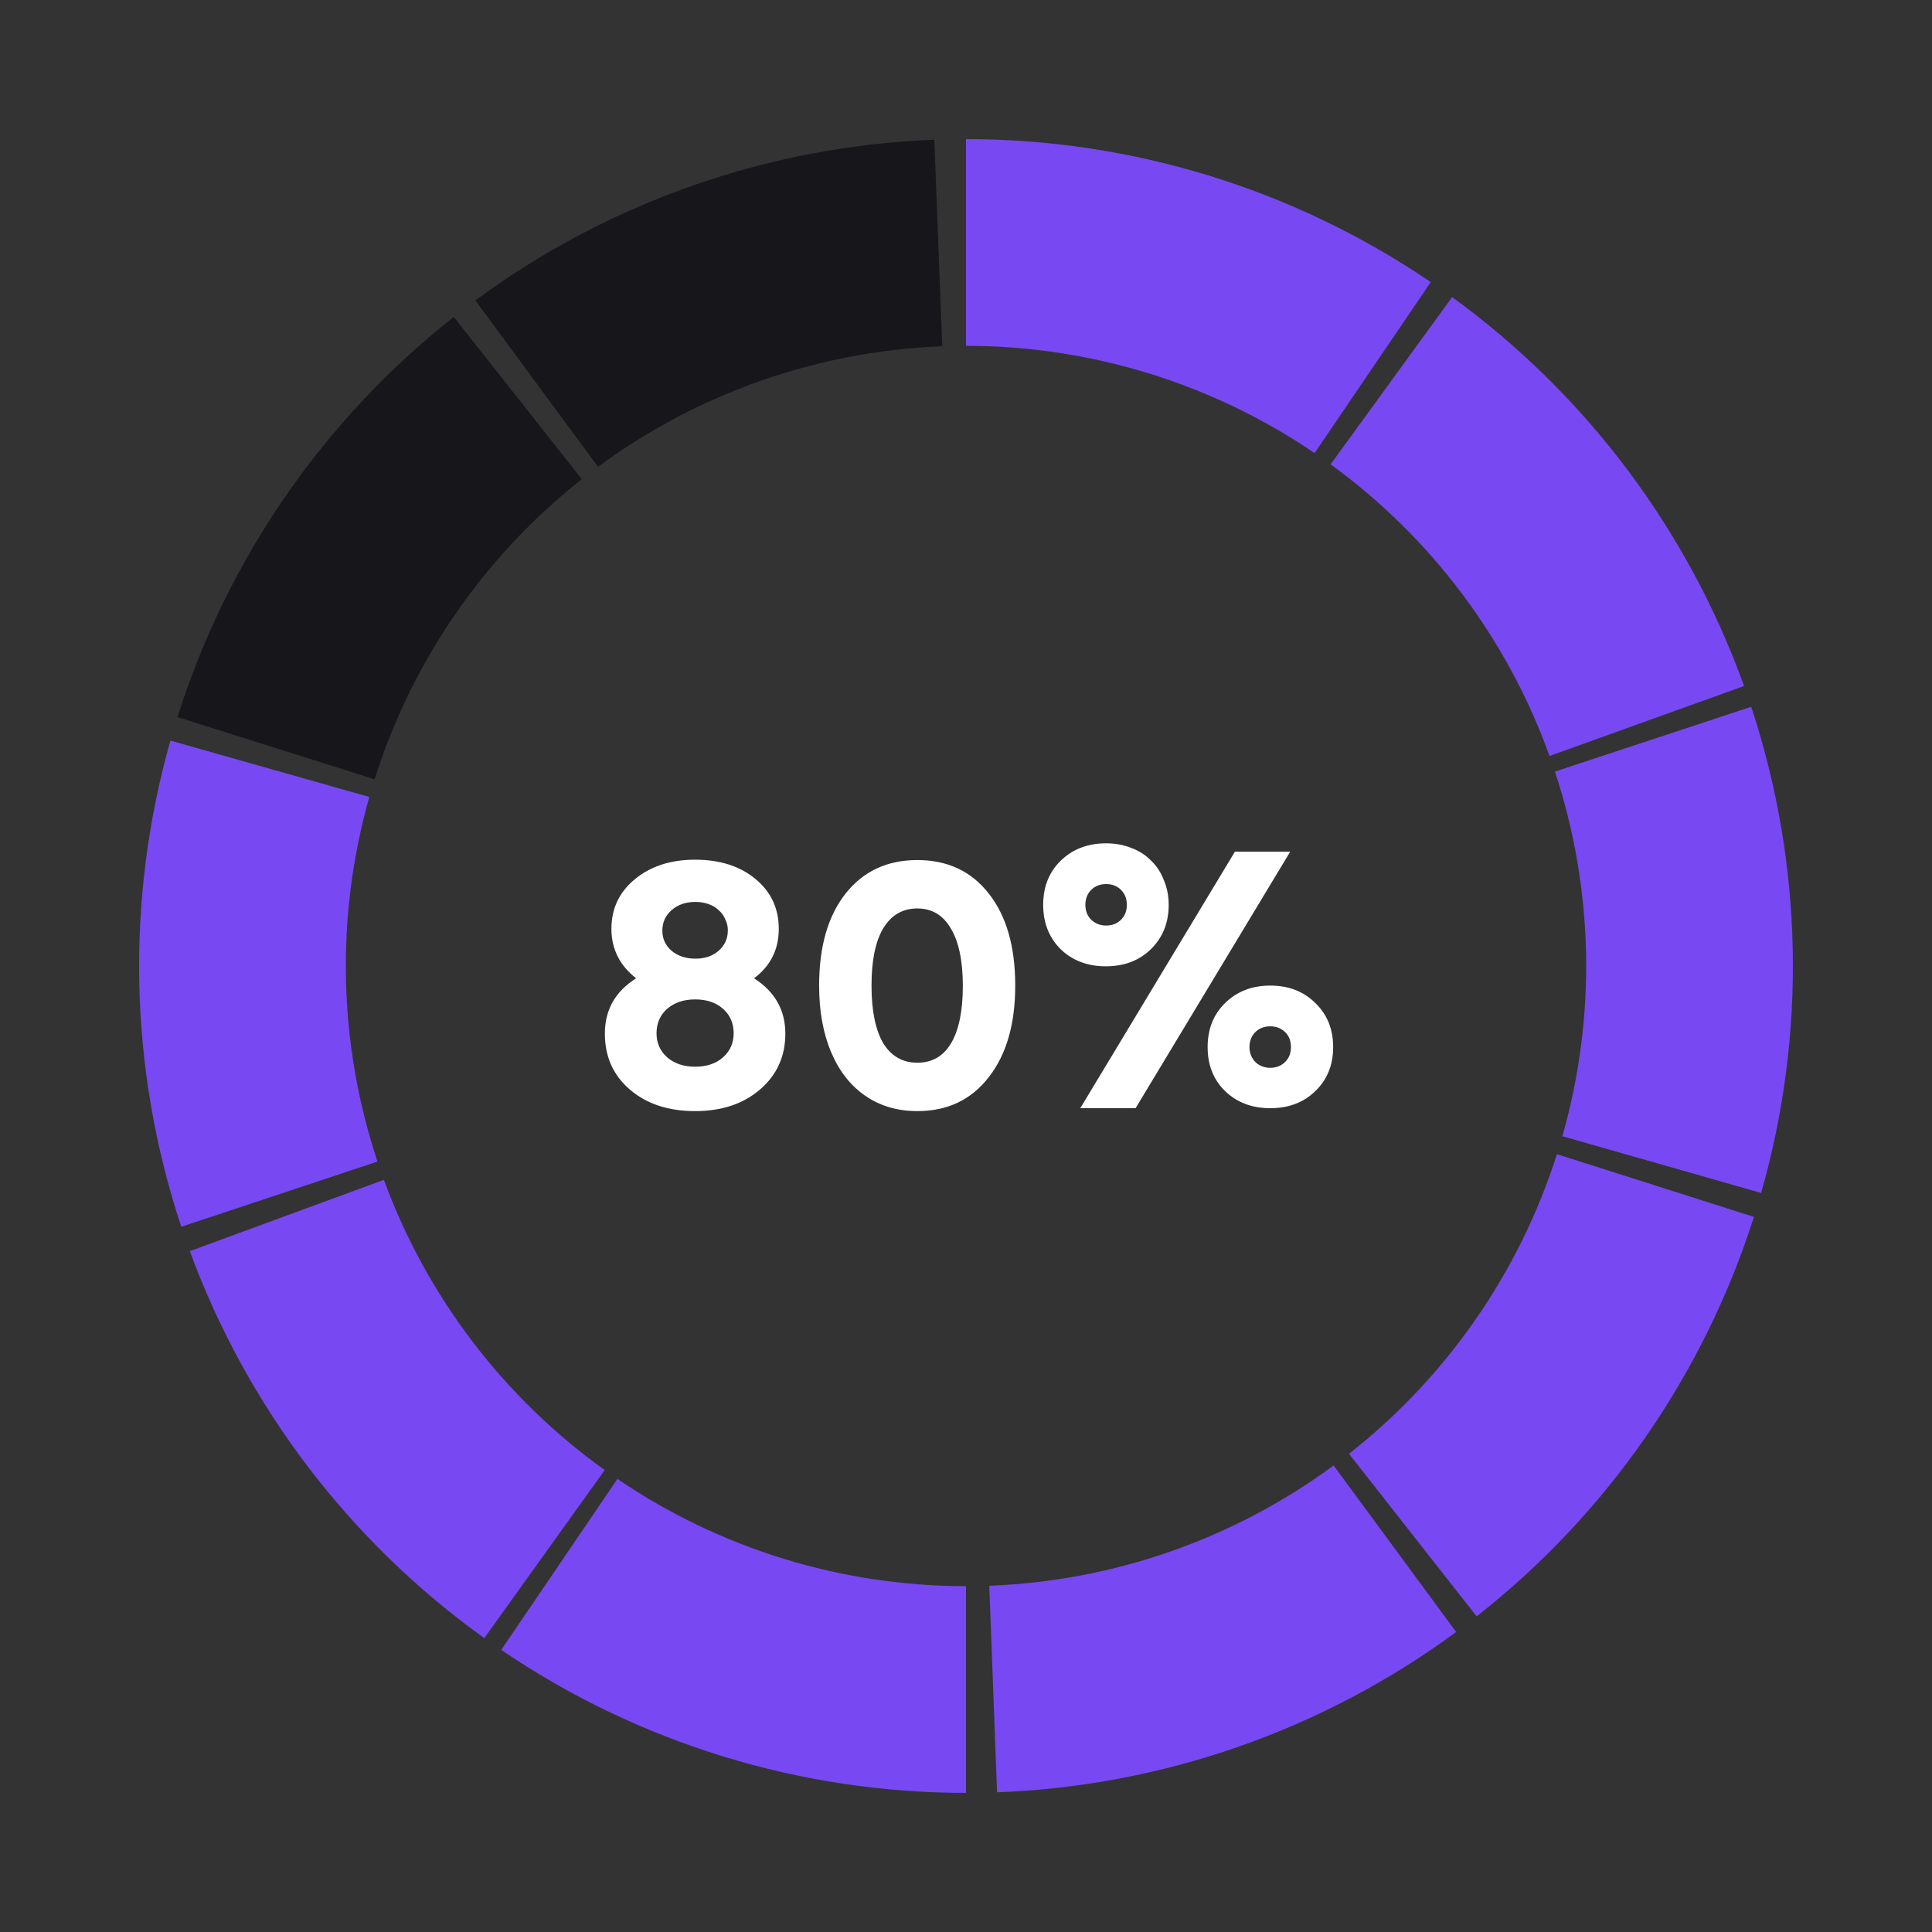
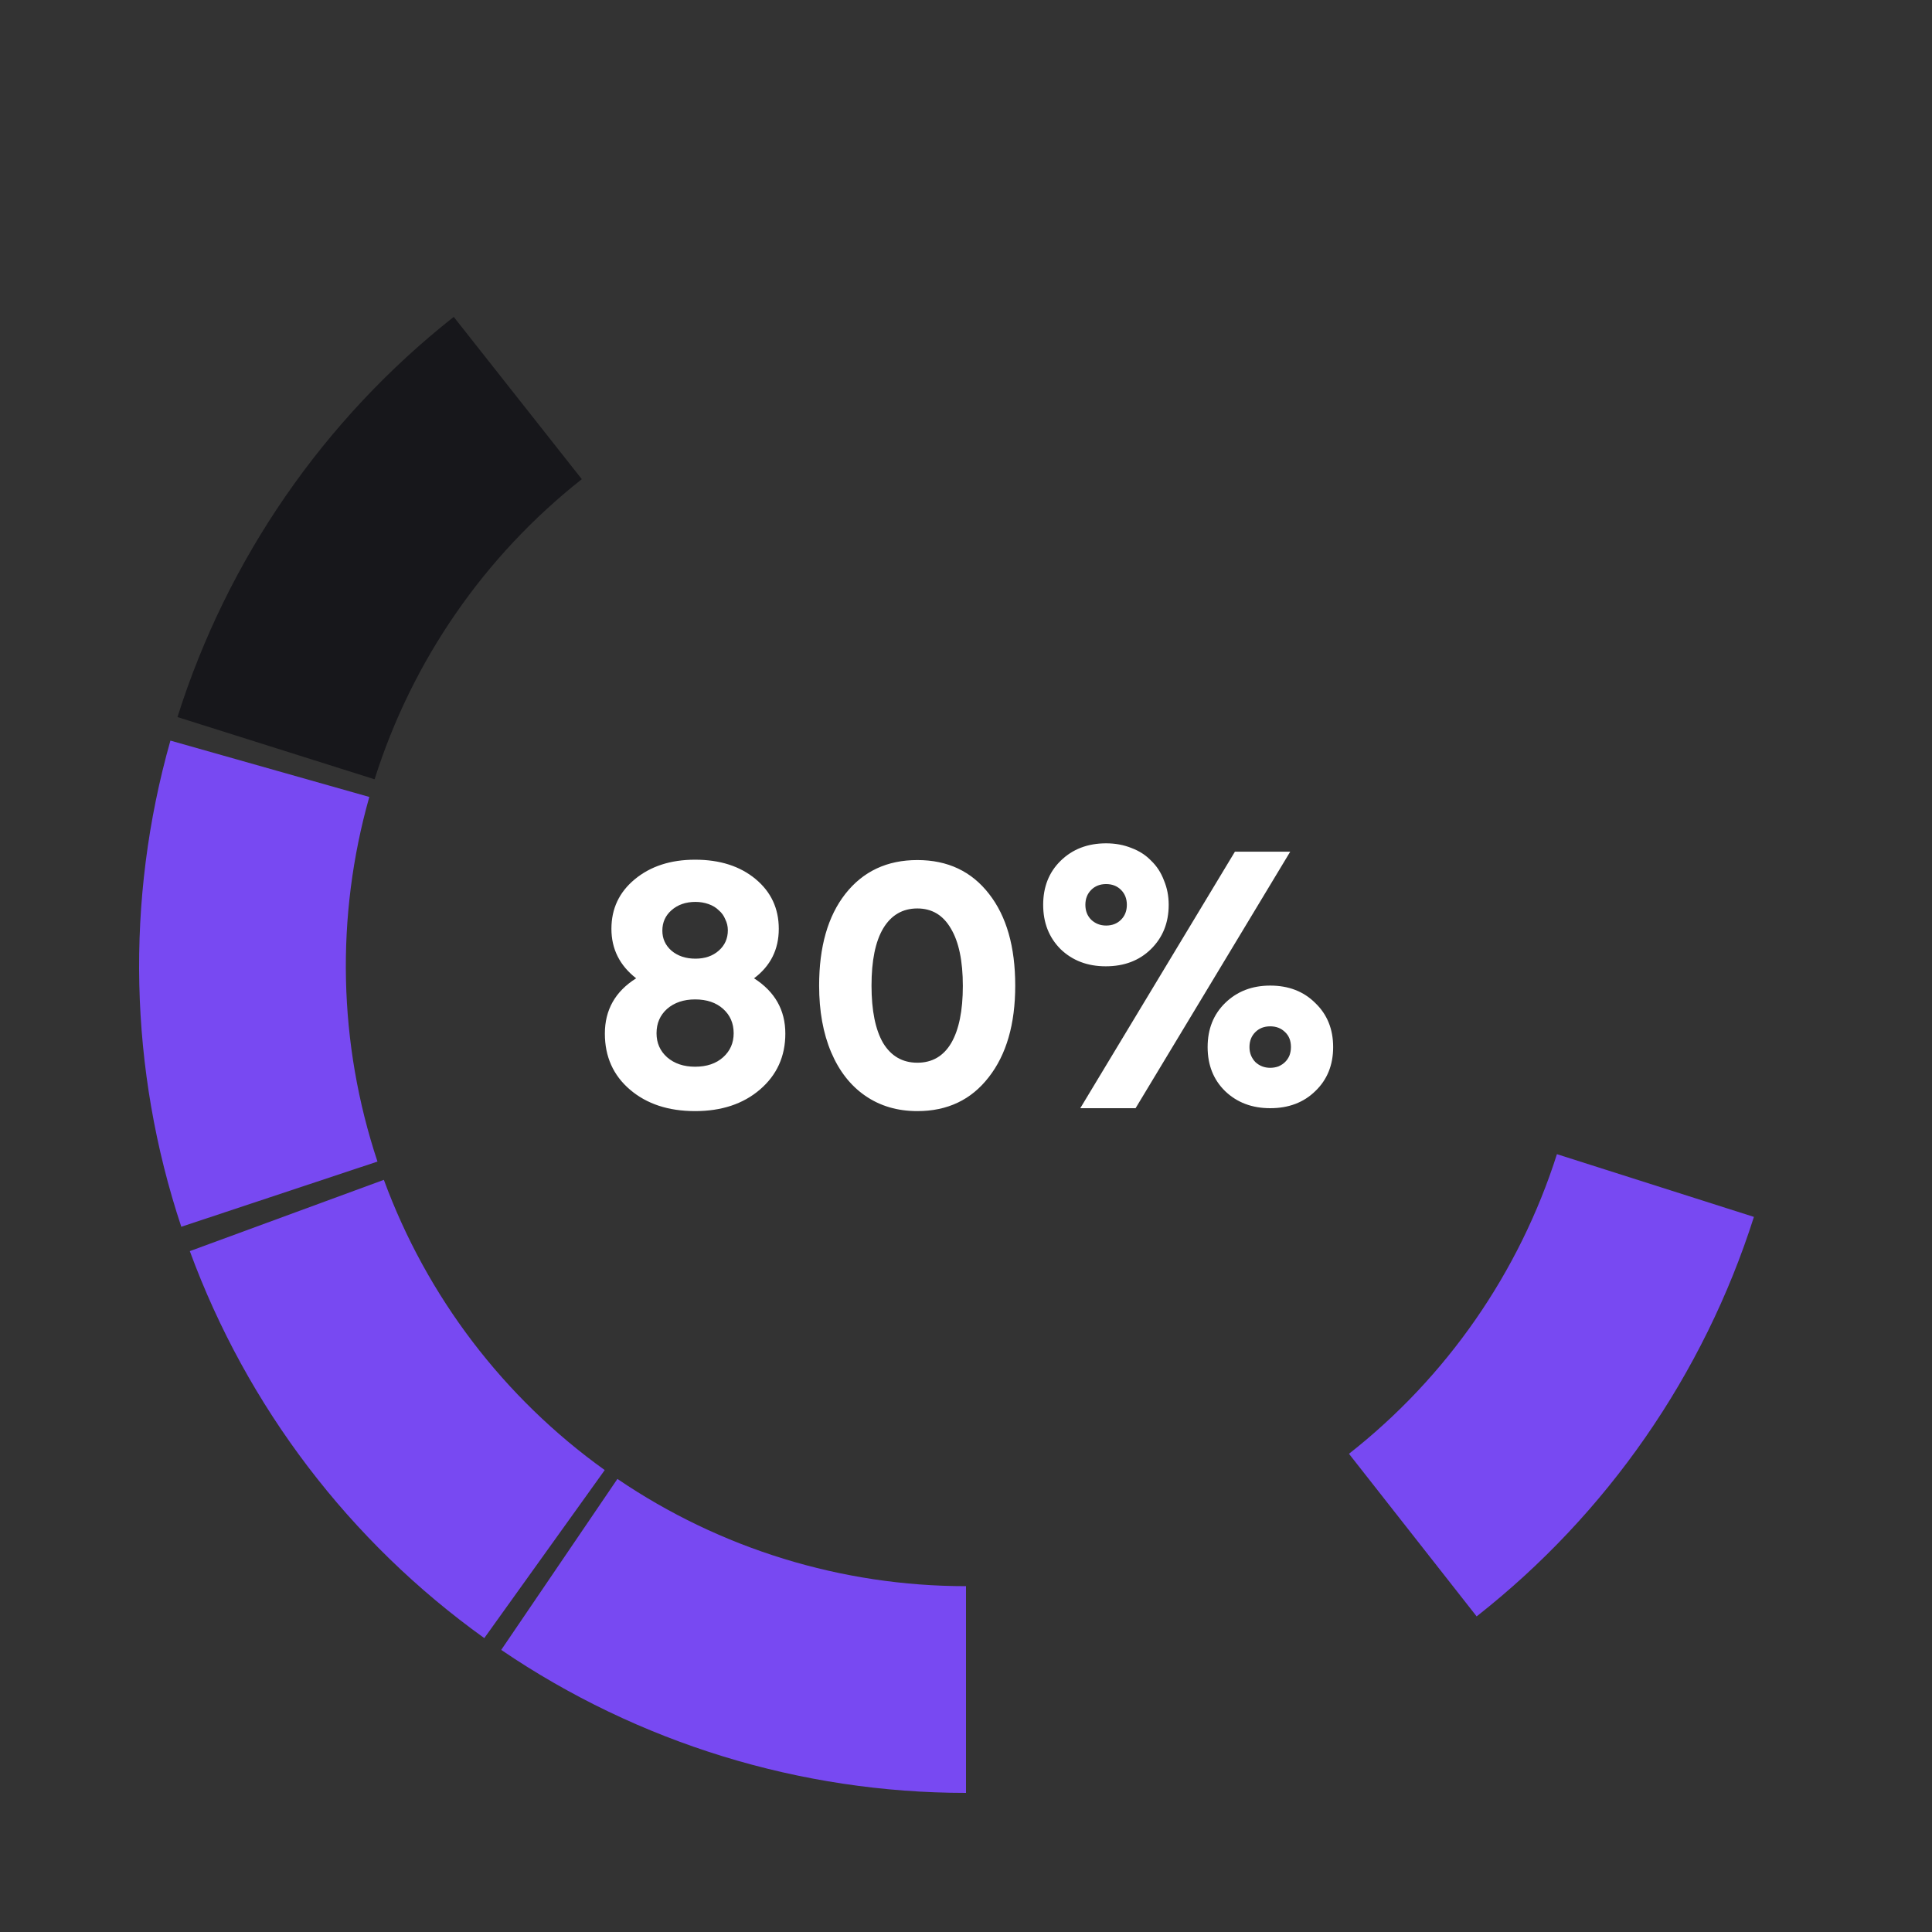
<svg xmlns="http://www.w3.org/2000/svg" width="500" height="500" viewBox="0 0 500 500" fill="none">
  <rect x="0" y="0" width="500" height="500" fill="#333333" stroke="none" />
-   <path d="M250 36C292.898 36 334.806 48.892 370.286 73.005L340.214 117.254C313.604 99.169 282.173 89.5 250 89.5L250 36Z" fill="#7849F2" />
-   <path d="M375.807 76.886C410.509 102.105 436.831 137.171 451.357 177.534L401.018 195.651C390.123 165.378 370.382 139.078 344.355 120.164L375.807 76.886Z" fill="#7849F2" />
-   <path d="M453.212 182.911C466.66 223.646 467.556 267.483 455.782 308.734L404.337 294.051C413.167 263.113 412.495 230.235 402.409 199.683L453.212 182.911Z" fill="#7849F2" />
  <path d="M453.911 314.933C440.895 355.808 415.894 391.828 382.153 418.32L349.115 376.24C374.421 356.371 393.171 329.356 402.933 298.7L453.911 314.933Z" fill="#7849F2" />
-   <path d="M376.847 422.354C342.297 447.781 300.903 462.238 258.036 463.849L256.027 410.387C288.177 409.179 319.223 398.336 345.135 379.265L376.847 422.354Z" fill="#7849F2" />
  <path d="M250 464C207.102 464 165.194 451.107 129.714 426.995L159.786 382.746C186.396 400.831 217.827 410.5 250 410.5L250 464Z" fill="#7849F2" />
  <path d="M125.336 423.939C90.469 398.95 63.916 364.057 49.124 323.79L99.343 305.343C110.437 335.543 130.351 361.712 156.502 380.455L125.336 423.939Z" fill="#7849F2" />
  <path d="M46.92 317.486C33.392 276.777 32.41 232.942 44.103 191.668L95.578 206.251C86.808 237.206 87.544 270.083 97.69 300.615L46.92 317.486Z" fill="#7849F2" />
  <path d="M45.928 185.576C58.842 144.668 83.753 108.586 117.427 82.01L150.571 124.008C125.314 143.939 106.631 171.001 96.946 201.682L45.928 185.576Z" fill="#17171B" />
-   <path d="M123.022 77.743C157.552 52.289 198.935 37.801 241.801 36.157L243.851 89.618C211.701 90.85 180.664 101.717 154.766 120.807L123.022 77.743Z" fill="#17171B" />
  <path d="M195.145 253.185C200.543 256.638 203.243 261.409 203.243 267.498C203.243 273.398 201.046 278.232 196.651 281.998C192.32 285.702 186.733 287.554 179.891 287.554C172.986 287.554 167.368 285.702 163.036 281.998C158.705 278.295 156.539 273.461 156.539 267.498C156.539 261.346 159.238 256.575 164.637 253.185C160.368 249.858 158.234 245.59 158.234 240.38C158.234 235.169 160.243 230.901 164.26 227.574C168.341 224.184 173.551 222.489 179.891 222.489C186.294 222.489 191.504 224.153 195.521 227.48C199.539 230.807 201.548 235.107 201.548 240.38C201.548 245.715 199.413 249.984 195.145 253.185ZM179.985 233.412C177.474 233.412 175.403 234.134 173.77 235.577C172.201 236.958 171.416 238.716 171.416 240.85C171.416 242.922 172.201 244.648 173.77 246.029C175.403 247.41 177.474 248.101 179.985 248.101C182.433 248.101 184.442 247.41 186.011 246.029C187.581 244.648 188.365 242.891 188.365 240.756C188.365 239.752 188.146 238.81 187.706 237.931C187.33 236.99 186.765 236.205 186.011 235.577C185.321 234.887 184.442 234.353 183.375 233.977C182.308 233.6 181.178 233.412 179.985 233.412ZM172.641 273.618C174.524 275.25 176.941 276.066 179.891 276.066C182.904 276.066 185.321 275.25 187.141 273.618C188.962 271.986 189.872 269.914 189.872 267.404C189.872 264.83 188.962 262.727 187.141 261.095C185.321 259.463 182.904 258.647 179.891 258.647C176.941 258.647 174.524 259.463 172.641 261.095C170.82 262.727 169.91 264.83 169.91 267.404C169.91 269.914 170.82 271.986 172.641 273.618ZM237.412 287.554C232.265 287.554 227.777 286.236 223.947 283.599C220.118 280.963 217.168 277.196 215.096 272.3C213.025 267.404 211.989 261.66 211.989 255.069C211.989 245.025 214.249 237.115 218.769 231.34C223.351 225.502 229.566 222.583 237.412 222.583C245.259 222.583 251.442 225.502 255.962 231.34C260.482 237.115 262.741 245.025 262.741 255.069C262.741 265.05 260.45 272.959 255.868 278.797C251.348 284.635 245.196 287.554 237.412 287.554ZM228.561 269.946C230.633 273.336 233.583 275.03 237.412 275.03C241.242 275.03 244.16 273.336 246.169 269.946C248.178 266.493 249.182 261.566 249.182 255.163C249.182 248.697 248.147 243.738 246.075 240.285C244.066 236.833 241.179 235.107 237.412 235.107C233.583 235.107 230.633 236.833 228.561 240.285C226.553 243.675 225.548 248.603 225.548 255.069C225.548 261.534 226.553 266.493 228.561 269.946ZM297.843 245.653C294.83 248.603 290.938 250.078 286.167 250.078C281.459 250.078 277.567 248.603 274.492 245.653C271.478 242.639 269.972 238.81 269.972 234.165C269.972 229.52 271.478 225.722 274.492 222.772C277.567 219.759 281.491 218.252 286.262 218.252C288.647 218.252 290.844 218.66 292.853 219.476C294.861 220.229 296.556 221.328 297.937 222.772C299.381 224.153 300.48 225.848 301.233 227.856C302.049 229.802 302.457 231.905 302.457 234.165C302.457 238.81 300.919 242.639 297.843 245.653ZM279.576 286.8L319.594 220.418H333.906L293.888 286.8H279.576ZM286.262 239.532C287.831 239.532 289.118 239.03 290.122 238.026C291.126 237.021 291.629 235.734 291.629 234.165C291.629 232.596 291.126 231.309 290.122 230.304C289.118 229.3 287.831 228.798 286.262 228.798C284.692 228.798 283.405 229.3 282.401 230.304C281.397 231.309 280.894 232.596 280.894 234.165C280.894 235.734 281.397 237.021 282.401 238.026C283.468 239.03 284.755 239.532 286.262 239.532ZM340.404 282.375C337.39 285.325 333.498 286.8 328.728 286.8C324.02 286.8 320.128 285.325 317.052 282.375C314.039 279.425 312.532 275.627 312.532 270.982C312.532 266.336 314.039 262.539 317.052 259.588C320.128 256.575 324.02 255.069 328.728 255.069C333.498 255.069 337.39 256.575 340.404 259.588C343.479 262.539 345.017 266.336 345.017 270.982C345.017 275.627 343.479 279.425 340.404 282.375ZM328.728 276.349C329.481 276.349 330.203 276.223 330.893 275.972C331.584 275.658 332.149 275.282 332.588 274.842C333.09 274.34 333.467 273.775 333.718 273.147C333.969 272.457 334.095 271.735 334.095 270.982C334.095 269.349 333.593 268.063 332.588 267.121C331.584 266.117 330.297 265.614 328.728 265.614C327.158 265.614 325.872 266.117 324.867 267.121C323.863 268.125 323.361 269.412 323.361 270.982C323.361 272.488 323.863 273.775 324.867 274.842C325.934 275.847 327.221 276.349 328.728 276.349Z" fill="white" />
</svg>